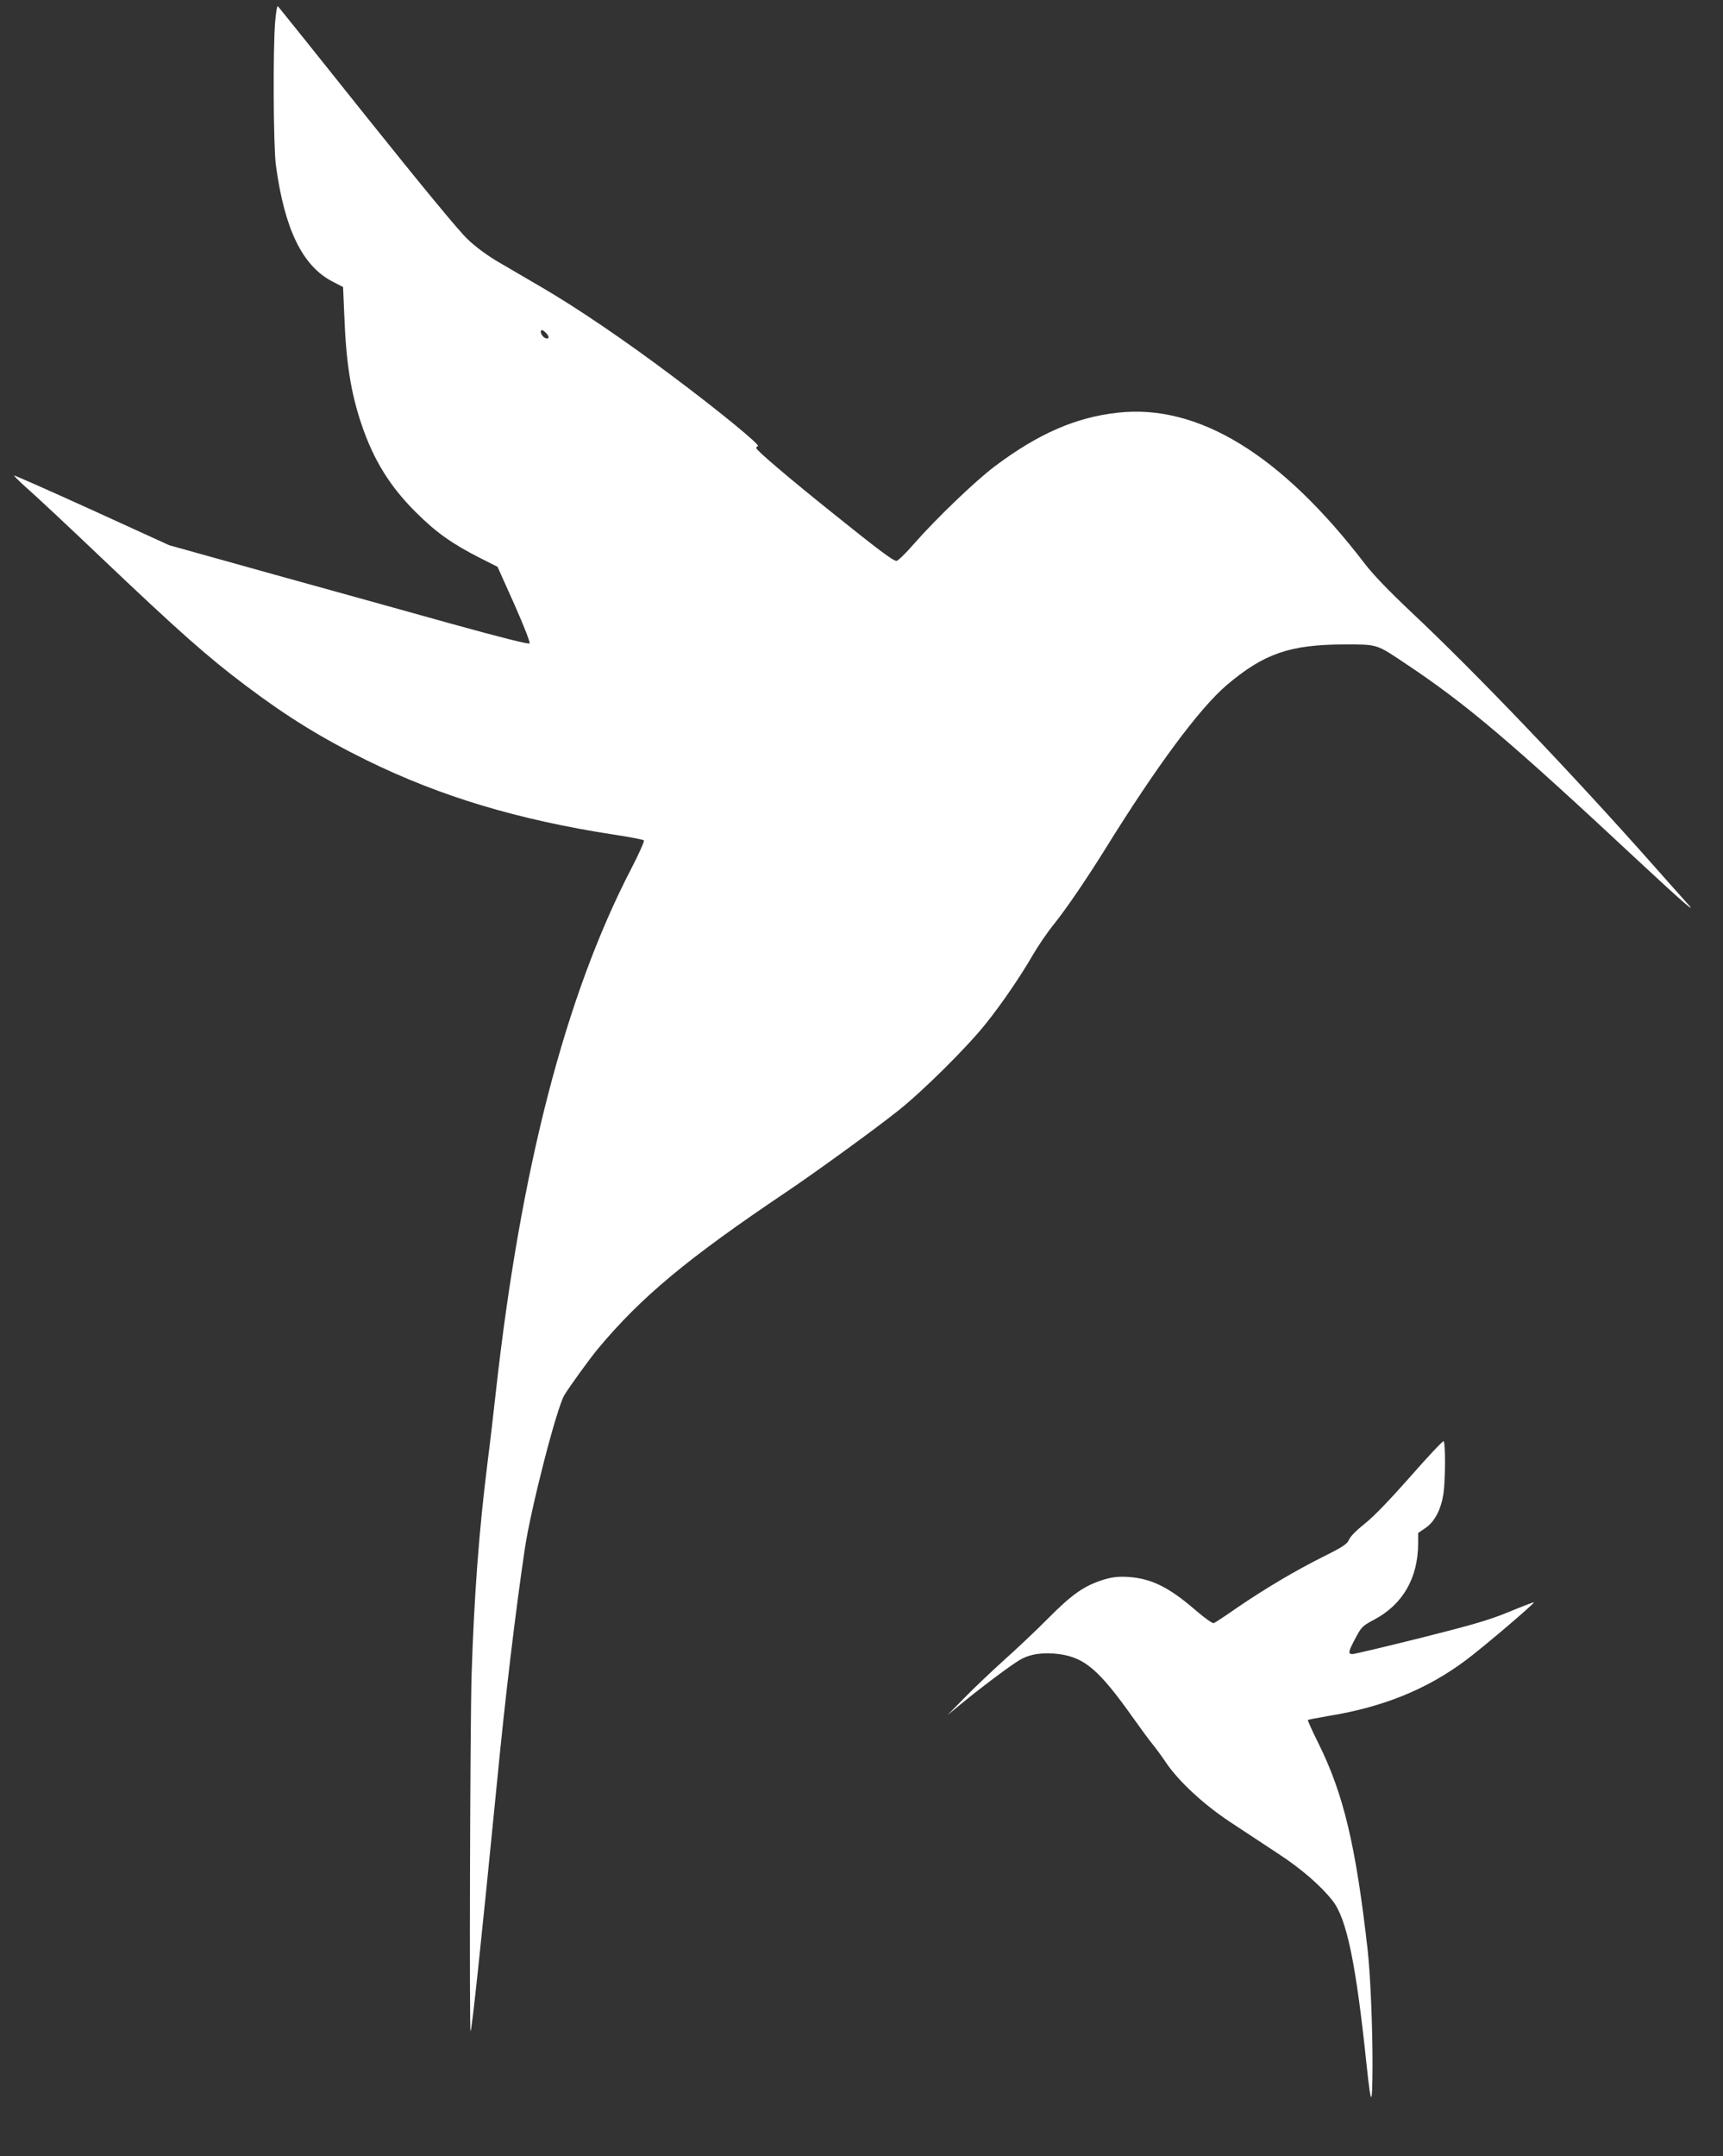
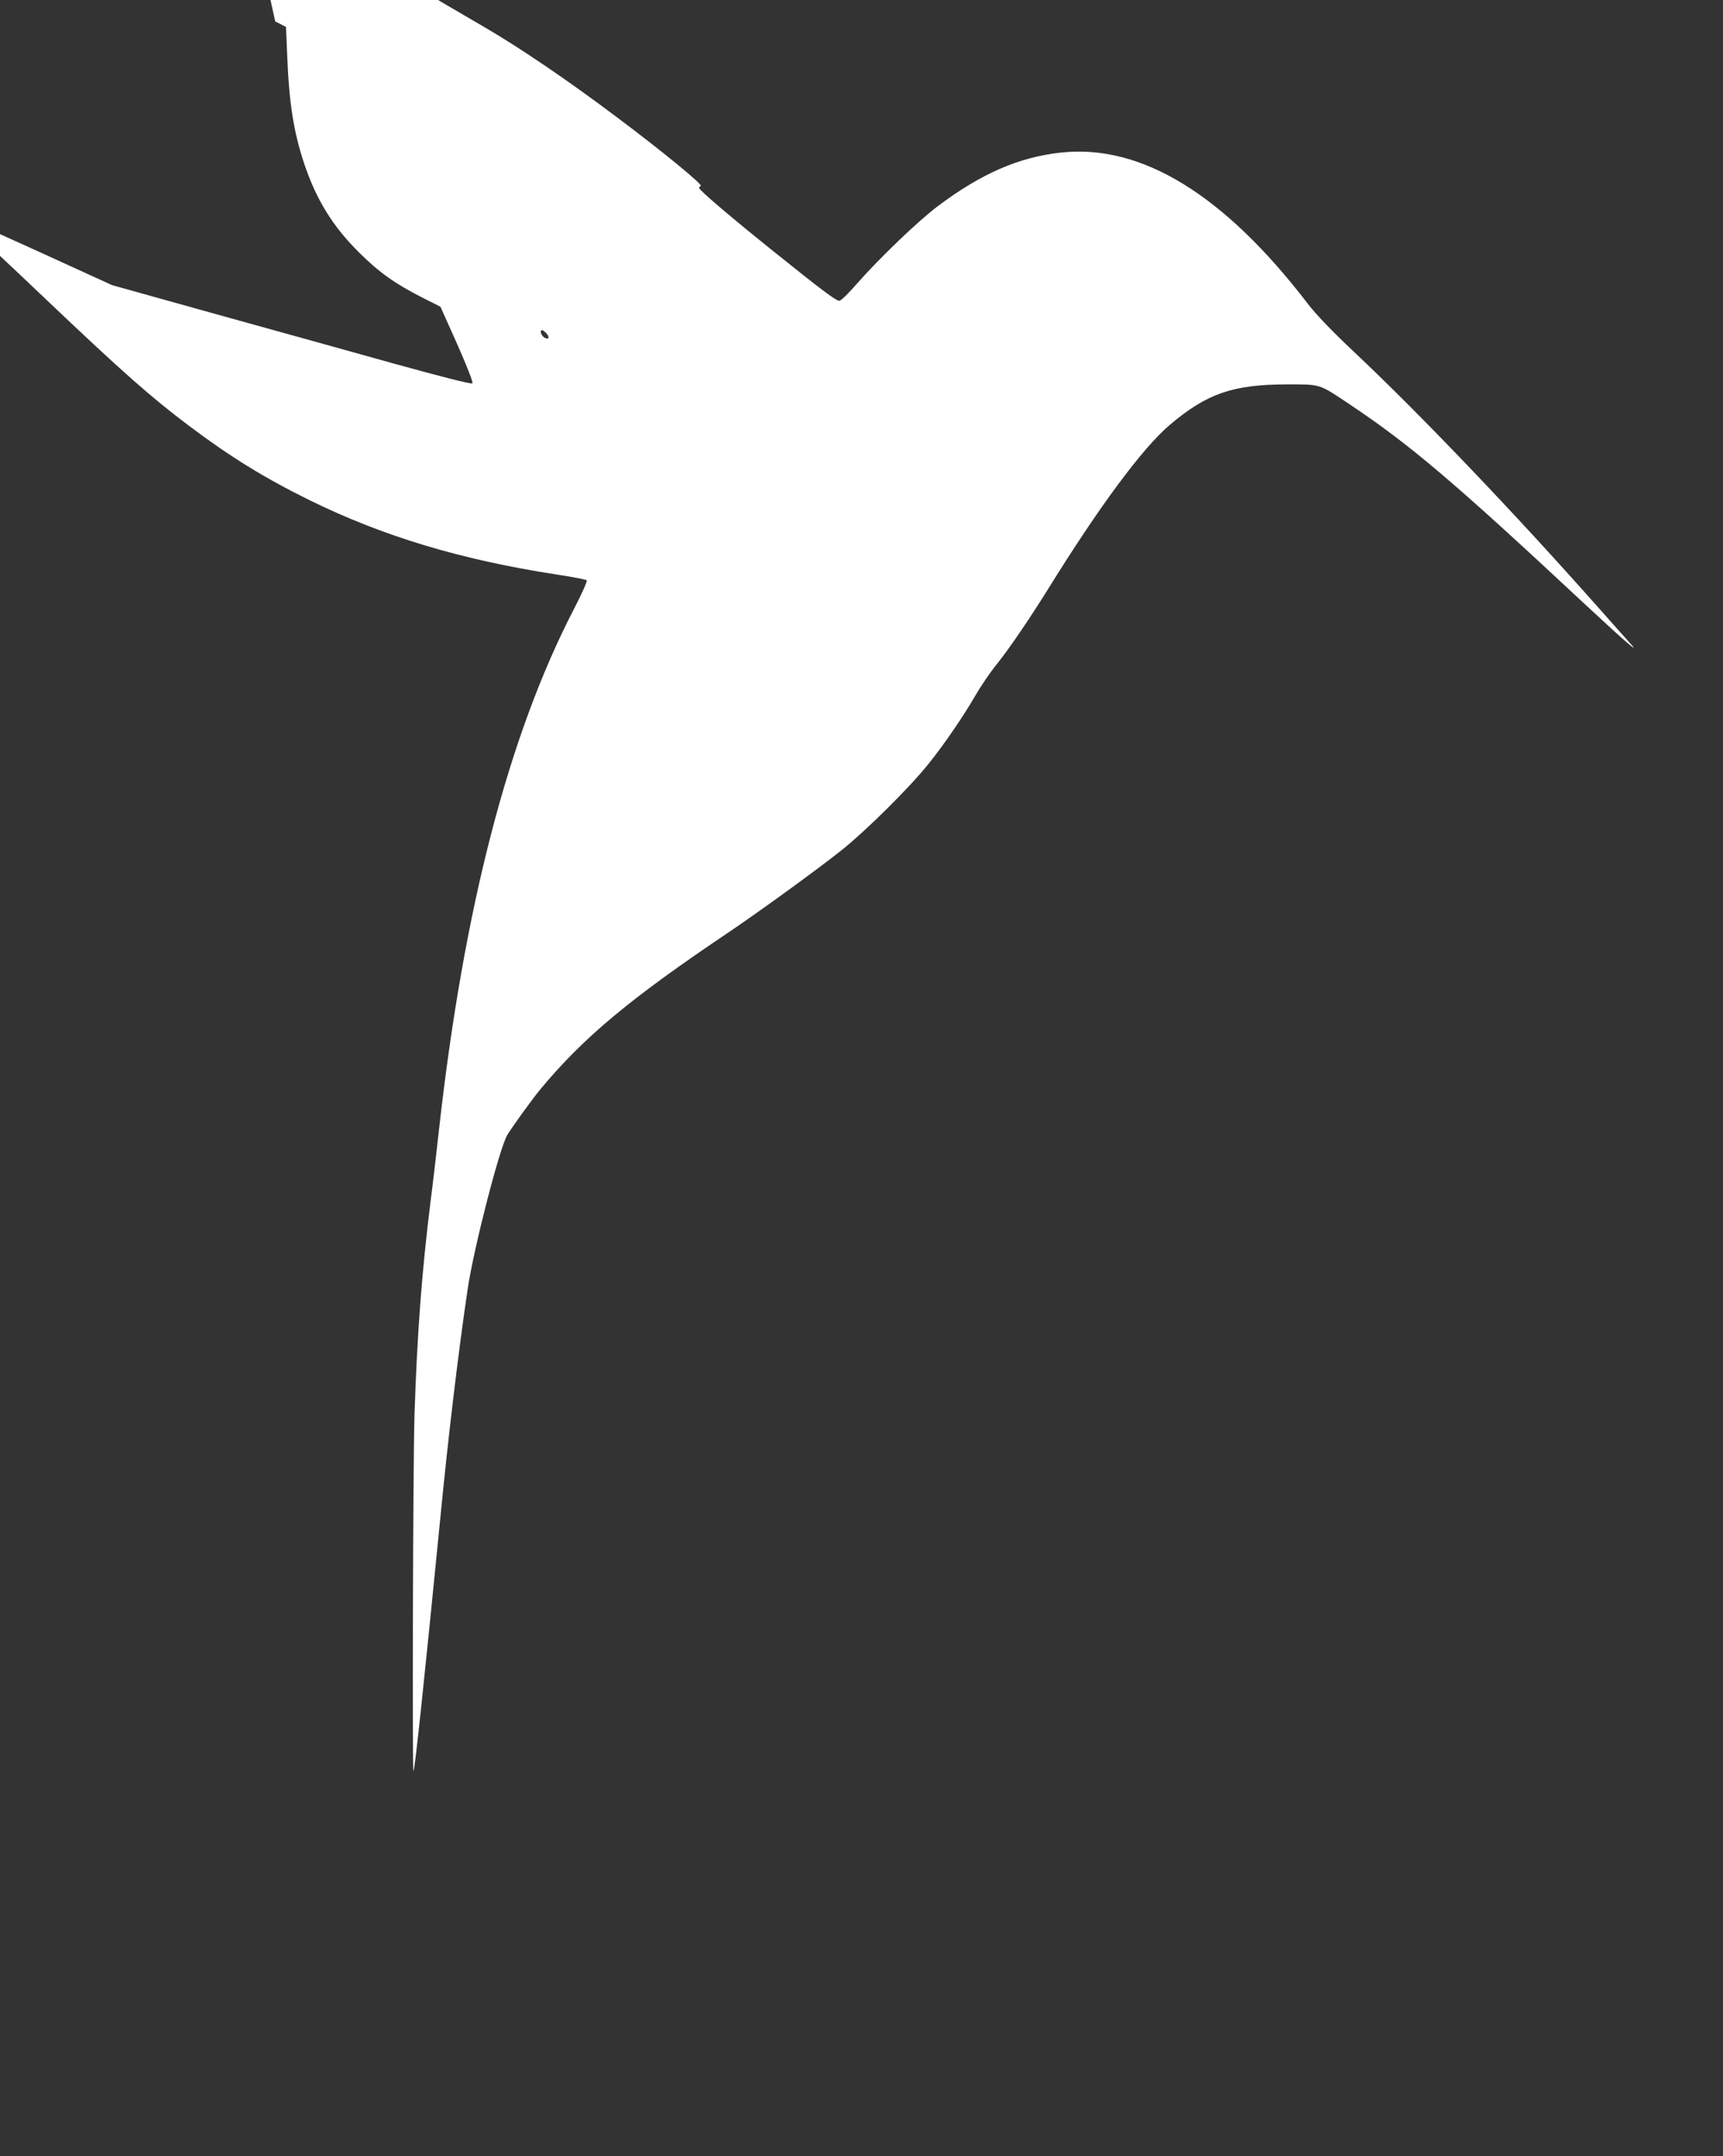
<svg xmlns="http://www.w3.org/2000/svg" version="1.0" width="1023pt" height="1280pt" viewBox="0 0 1023 1280" preserveAspectRatio="xMidYMid meet">
  <rect x="0" y="0" width="1023" height="1280" fill="#333333" stroke="none" />
  <g transform="translate(0,1280) scale(0.1,-0.1)" fill="#ffffff" stroke="none">
-     <path d="M1634 12673 c-14 -154 -11 -743 4 -853 51 -380 157 -598 335 -691 l64 -33 7 -165 c11 -285 38 -458 102 -649 71 -211 168 -369 323 -523 119 -119 215 -187 376 -269 l109 -55 100 -223 c61 -138 95 -227 90 -232 -6 -6 -179 38 -454 114 -245 68 -724 202 -1065 296 l-620 173 -458 209 c-253 115 -461 207 -463 205 -2 -2 33 -37 78 -77 46 -40 241 -222 433 -405 470 -447 639 -596 865 -766 247 -186 450 -311 720 -444 437 -214 895 -352 1465 -440 94 -14 174 -30 178 -34 4 -5 -30 -82 -77 -172 -389 -752 -654 -1776 -801 -3094 -14 -126 -36 -318 -50 -425 -51 -407 -80 -794 -95 -1265 -9 -296 -14 -2123 -6 -2114 8 8 62 516 157 1479 48 498 110 1015 165 1385 36 242 189 836 235 913 36 58 147 211 197 272 259 311 534 539 1120 933 175 118 516 365 662 481 146 115 413 380 521 516 96 119 210 287 281 410 30 52 87 136 127 185 73 91 196 272 306 449 300 484 558 833 720 970 220 186 373 239 695 240 203 0 189 4 370 -117 361 -241 619 -460 1398 -1187 245 -228 339 -309 266 -229 -17 19 -105 117 -195 219 -498 562 -1060 1149 -1442 1508 -131 124 -225 221 -275 287 -496 647 -988 948 -1465 895 -249 -27 -473 -125 -730 -318 -117 -88 -348 -310 -479 -459 -49 -57 -97 -103 -105 -103 -20 0 -107 65 -388 291 -252 202 -445 366 -445 379 0 5 5 10 10 12 16 5 -231 208 -501 410 -283 213 -571 409 -784 533 -82 48 -197 115 -255 149 -65 38 -135 89 -184 136 -50 47 -270 314 -599 725 -285 358 -523 654 -527 658 -4 5 -12 -35 -16 -90z m1611 -1853 c21 -23 12 -39 -13 -24 -19 12 -29 44 -14 44 5 0 17 -9 27 -20z" />
-     <path d="M8374 4034 c-122 -138 -218 -238 -270 -279 -48 -38 -87 -77 -94 -95 -11 -26 -35 -43 -154 -102 -168 -84 -346 -190 -513 -304 -67 -47 -128 -87 -136 -90 -8 -3 -52 28 -108 76 -158 137 -263 189 -401 198 -59 3 -91 0 -145 -16 -115 -36 -186 -85 -328 -228 -71 -72 -191 -185 -265 -251 -74 -67 -180 -167 -235 -224 l-100 -102 75 62 c115 95 302 236 356 267 60 35 138 46 232 34 153 -21 238 -94 442 -382 44 -62 95 -131 113 -153 18 -22 53 -69 77 -105 76 -114 228 -255 390 -361 80 -53 205 -135 279 -184 135 -88 252 -189 322 -278 85 -107 140 -371 204 -987 26 -241 33 -240 34 5 1 227 -13 549 -29 690 -70 619 -143 925 -292 1225 -37 74 -65 137 -63 139 3 2 56 12 119 23 328 53 589 159 821 333 103 77 407 336 402 342 -2 2 -69 -24 -149 -57 -120 -49 -213 -76 -527 -155 -209 -52 -390 -95 -401 -95 -28 0 -25 14 18 95 35 66 42 73 112 110 170 91 259 247 260 452 l0 62 44 30 c54 37 91 108 106 201 12 79 13 307 1 314 -4 3 -93 -91 -197 -210z" />
+     <path d="M1634 12673 l64 -33 7 -165 c11 -285 38 -458 102 -649 71 -211 168 -369 323 -523 119 -119 215 -187 376 -269 l109 -55 100 -223 c61 -138 95 -227 90 -232 -6 -6 -179 38 -454 114 -245 68 -724 202 -1065 296 l-620 173 -458 209 c-253 115 -461 207 -463 205 -2 -2 33 -37 78 -77 46 -40 241 -222 433 -405 470 -447 639 -596 865 -766 247 -186 450 -311 720 -444 437 -214 895 -352 1465 -440 94 -14 174 -30 178 -34 4 -5 -30 -82 -77 -172 -389 -752 -654 -1776 -801 -3094 -14 -126 -36 -318 -50 -425 -51 -407 -80 -794 -95 -1265 -9 -296 -14 -2123 -6 -2114 8 8 62 516 157 1479 48 498 110 1015 165 1385 36 242 189 836 235 913 36 58 147 211 197 272 259 311 534 539 1120 933 175 118 516 365 662 481 146 115 413 380 521 516 96 119 210 287 281 410 30 52 87 136 127 185 73 91 196 272 306 449 300 484 558 833 720 970 220 186 373 239 695 240 203 0 189 4 370 -117 361 -241 619 -460 1398 -1187 245 -228 339 -309 266 -229 -17 19 -105 117 -195 219 -498 562 -1060 1149 -1442 1508 -131 124 -225 221 -275 287 -496 647 -988 948 -1465 895 -249 -27 -473 -125 -730 -318 -117 -88 -348 -310 -479 -459 -49 -57 -97 -103 -105 -103 -20 0 -107 65 -388 291 -252 202 -445 366 -445 379 0 5 5 10 10 12 16 5 -231 208 -501 410 -283 213 -571 409 -784 533 -82 48 -197 115 -255 149 -65 38 -135 89 -184 136 -50 47 -270 314 -599 725 -285 358 -523 654 -527 658 -4 5 -12 -35 -16 -90z m1611 -1853 c21 -23 12 -39 -13 -24 -19 12 -29 44 -14 44 5 0 17 -9 27 -20z" />
  </g>
</svg>